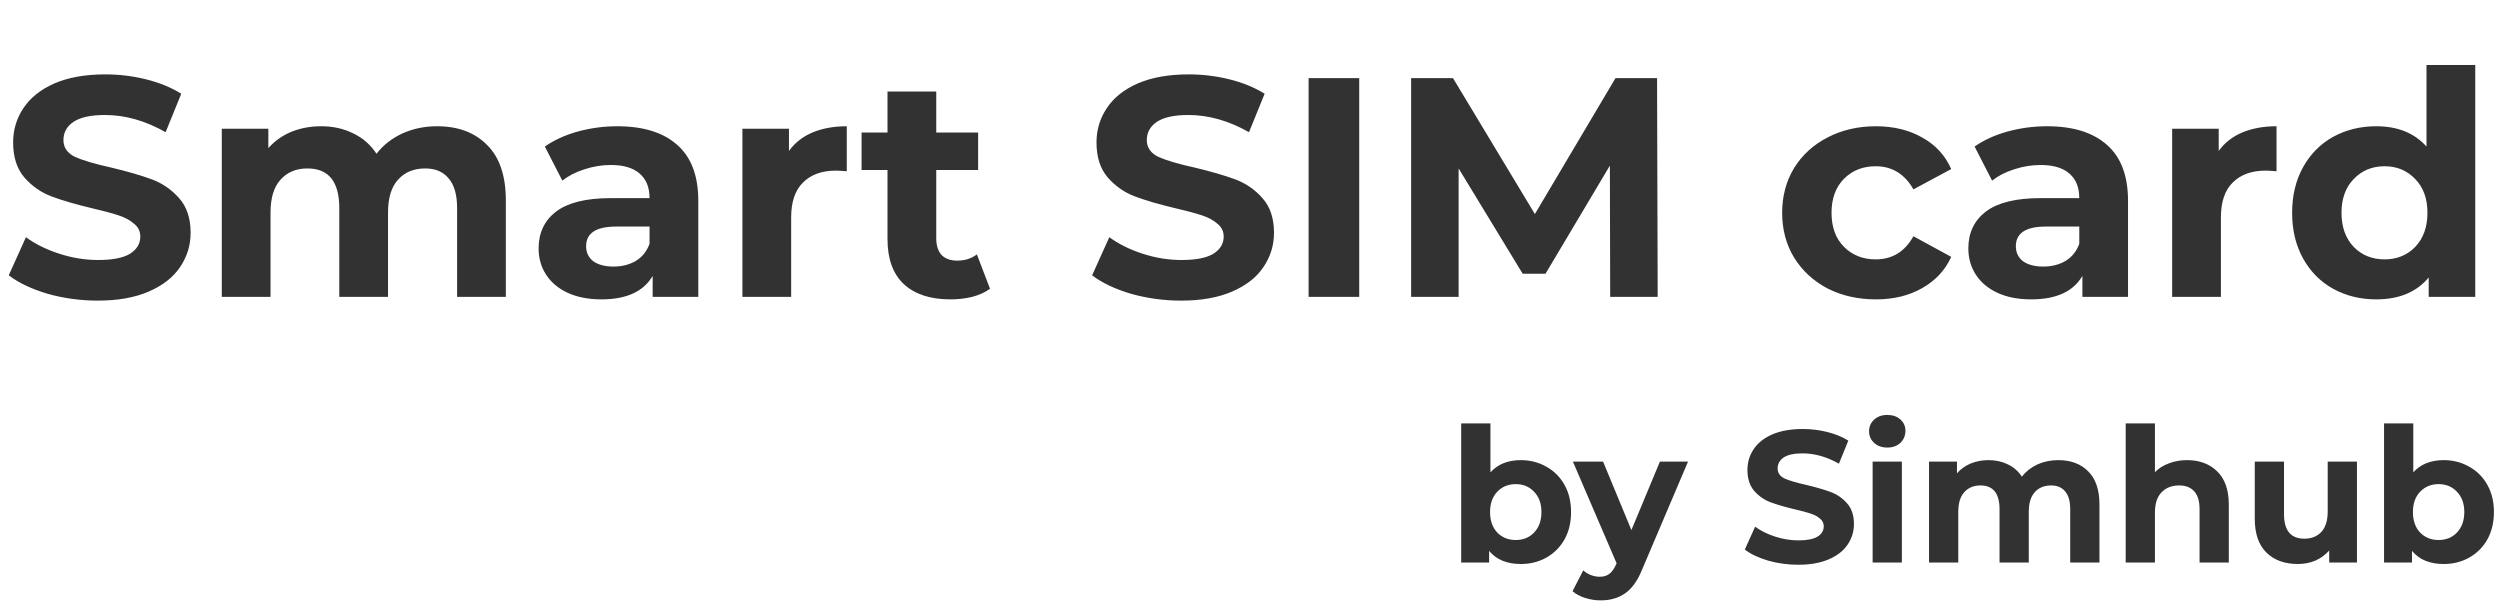
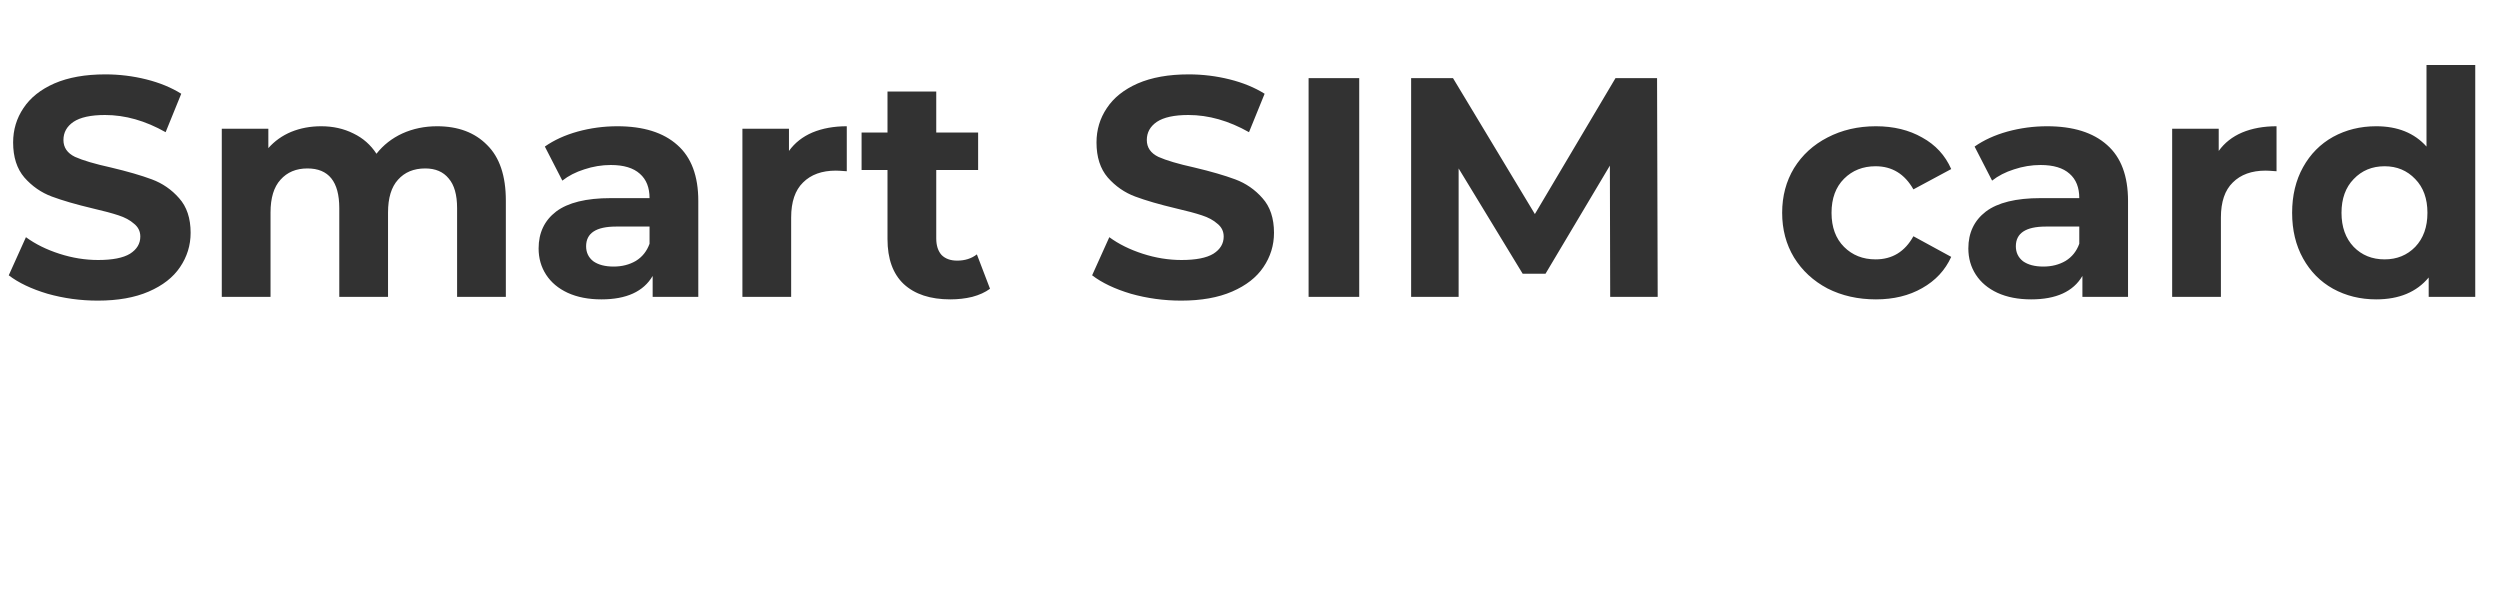
<svg xmlns="http://www.w3.org/2000/svg" width="160" height="39" viewBox="0 0 160 39" fill="none">
  <path d="M6.26 19.24C5.153 19.24 4.08 19.093 3.04 18.8C2.013 18.493 1.187 18.1 0.56 17.62L1.66 15.18C2.26 15.62 2.973 15.973 3.8 16.24C4.627 16.507 5.453 16.64 6.28 16.64C7.2 16.64 7.88 16.507 8.32 16.24C8.76 15.96 8.98 15.593 8.98 15.14C8.98 14.807 8.847 14.533 8.58 14.32C8.327 14.093 7.993 13.913 7.58 13.78C7.18 13.647 6.633 13.5 5.94 13.34C4.873 13.087 4 12.833 3.32 12.58C2.64 12.327 2.053 11.92 1.56 11.36C1.08 10.8 0.84 10.053 0.84 9.12C0.84 8.307 1.06 7.573 1.5 6.92C1.94 6.253 2.6 5.727 3.48 5.34C4.373 4.953 5.46 4.76 6.74 4.76C7.633 4.76 8.507 4.867 9.36 5.08C10.213 5.293 10.96 5.6 11.6 6L10.6 8.46C9.307 7.727 8.013 7.36 6.72 7.36C5.813 7.36 5.14 7.507 4.7 7.8C4.273 8.093 4.06 8.48 4.06 8.96C4.06 9.44 4.307 9.8 4.8 10.04C5.307 10.267 6.073 10.493 7.1 10.72C8.167 10.973 9.04 11.227 9.72 11.48C10.4 11.733 10.98 12.133 11.46 12.68C11.953 13.227 12.2 13.967 12.2 14.9C12.2 15.7 11.973 16.433 11.52 17.1C11.08 17.753 10.413 18.273 9.52 18.66C8.627 19.047 7.54 19.24 6.26 19.24ZM27.974 8.08C29.321 8.08 30.387 8.48 31.174 9.28C31.974 10.067 32.374 11.253 32.374 12.84V19H29.254V13.32C29.254 12.467 29.074 11.833 28.714 11.42C28.367 10.993 27.867 10.78 27.214 10.78C26.481 10.78 25.901 11.02 25.474 11.5C25.047 11.967 24.834 12.667 24.834 13.6V19H21.714V13.32C21.714 11.627 21.034 10.78 19.674 10.78C18.954 10.78 18.381 11.02 17.954 11.5C17.527 11.967 17.314 12.667 17.314 13.6V19H14.194V8.24H17.174V9.48C17.574 9.027 18.061 8.68 18.634 8.44C19.221 8.2 19.861 8.08 20.554 8.08C21.314 8.08 22.001 8.233 22.614 8.54C23.227 8.833 23.721 9.267 24.094 9.84C24.534 9.28 25.087 8.847 25.754 8.54C26.434 8.233 27.174 8.08 27.974 8.08ZM39.511 8.08C41.177 8.08 42.457 8.48 43.35 9.28C44.244 10.067 44.691 11.26 44.691 12.86V19H41.77V17.66C41.184 18.66 40.09 19.16 38.49 19.16C37.664 19.16 36.944 19.02 36.331 18.74C35.73 18.46 35.27 18.073 34.95 17.58C34.63 17.087 34.471 16.527 34.471 15.9C34.471 14.9 34.844 14.113 35.59 13.54C36.35 12.967 37.517 12.68 39.09 12.68H41.571C41.571 12 41.364 11.48 40.95 11.12C40.537 10.747 39.917 10.56 39.09 10.56C38.517 10.56 37.95 10.653 37.391 10.84C36.844 11.013 36.377 11.253 35.99 11.56L34.87 9.38C35.457 8.967 36.157 8.647 36.971 8.42C37.797 8.193 38.644 8.08 39.511 8.08ZM39.27 17.06C39.804 17.06 40.277 16.94 40.691 16.7C41.104 16.447 41.397 16.08 41.571 15.6V14.5H39.431C38.151 14.5 37.511 14.92 37.511 15.76C37.511 16.16 37.664 16.48 37.971 16.72C38.291 16.947 38.724 17.06 39.27 17.06ZM50.494 9.66C50.868 9.14 51.368 8.747 51.994 8.48C52.634 8.213 53.368 8.08 54.194 8.08V10.96C53.848 10.933 53.614 10.92 53.494 10.92C52.601 10.92 51.901 11.173 51.394 11.68C50.888 12.173 50.634 12.92 50.634 13.92V19H47.514V8.24H50.494V9.66ZM63.361 18.48C63.054 18.707 62.674 18.88 62.221 19C61.781 19.107 61.314 19.16 60.821 19.16C59.541 19.16 58.547 18.833 57.84 18.18C57.147 17.527 56.8 16.567 56.8 15.3V10.88H55.141V8.48H56.8V5.86H59.92V8.48H62.6V10.88H59.92V15.26C59.92 15.713 60.034 16.067 60.261 16.32C60.501 16.56 60.834 16.68 61.261 16.68C61.754 16.68 62.174 16.547 62.52 16.28L63.361 18.48ZM75.596 19.24C74.489 19.24 73.416 19.093 72.376 18.8C71.349 18.493 70.523 18.1 69.896 17.62L70.996 15.18C71.596 15.62 72.309 15.973 73.136 16.24C73.963 16.507 74.789 16.64 75.616 16.64C76.536 16.64 77.216 16.507 77.656 16.24C78.096 15.96 78.316 15.593 78.316 15.14C78.316 14.807 78.183 14.533 77.916 14.32C77.663 14.093 77.329 13.913 76.916 13.78C76.516 13.647 75.969 13.5 75.276 13.34C74.209 13.087 73.336 12.833 72.656 12.58C71.976 12.327 71.389 11.92 70.896 11.36C70.416 10.8 70.176 10.053 70.176 9.12C70.176 8.307 70.396 7.573 70.836 6.92C71.276 6.253 71.936 5.727 72.816 5.34C73.709 4.953 74.796 4.76 76.076 4.76C76.969 4.76 77.843 4.867 78.696 5.08C79.549 5.293 80.296 5.6 80.936 6L79.936 8.46C78.643 7.727 77.349 7.36 76.056 7.36C75.149 7.36 74.476 7.507 74.036 7.8C73.609 8.093 73.396 8.48 73.396 8.96C73.396 9.44 73.643 9.8 74.136 10.04C74.643 10.267 75.409 10.493 76.436 10.72C77.503 10.973 78.376 11.227 79.056 11.48C79.736 11.733 80.316 12.133 80.796 12.68C81.289 13.227 81.536 13.967 81.536 14.9C81.536 15.7 81.309 16.433 80.856 17.1C80.416 17.753 79.749 18.273 78.856 18.66C77.963 19.047 76.876 19.24 75.596 19.24ZM83.75 5H86.99V19H83.75V5ZM103.052 19L103.032 10.6L98.912 17.52H97.452L93.352 10.78V19H90.312V5H92.992L98.232 13.7L103.392 5H106.052L106.092 19H103.052ZM120.058 19.16C118.911 19.16 117.878 18.927 116.958 18.46C116.051 17.98 115.338 17.32 114.818 16.48C114.311 15.64 114.058 14.687 114.058 13.62C114.058 12.553 114.311 11.6 114.818 10.76C115.338 9.92 116.051 9.267 116.958 8.8C117.878 8.32 118.911 8.08 120.058 8.08C121.191 8.08 122.178 8.32 123.018 8.8C123.871 9.267 124.491 9.94 124.878 10.82L122.458 12.12C121.898 11.133 121.091 10.64 120.038 10.64C119.225 10.64 118.551 10.907 118.018 11.44C117.485 11.973 117.218 12.7 117.218 13.62C117.218 14.54 117.485 15.267 118.018 15.8C118.551 16.333 119.225 16.6 120.038 16.6C121.105 16.6 121.911 16.107 122.458 15.12L124.878 16.44C124.491 17.293 123.871 17.96 123.018 18.44C122.178 18.92 121.191 19.16 120.058 19.16ZM131.014 8.08C132.681 8.08 133.961 8.48 134.854 9.28C135.748 10.067 136.194 11.26 136.194 12.86V19H133.274V17.66C132.688 18.66 131.594 19.16 129.994 19.16C129.168 19.16 128.448 19.02 127.834 18.74C127.234 18.46 126.774 18.073 126.454 17.58C126.134 17.087 125.974 16.527 125.974 15.9C125.974 14.9 126.348 14.113 127.094 13.54C127.854 12.967 129.021 12.68 130.594 12.68H133.074C133.074 12 132.868 11.48 132.454 11.12C132.041 10.747 131.421 10.56 130.594 10.56C130.021 10.56 129.454 10.653 128.894 10.84C128.348 11.013 127.881 11.253 127.494 11.56L126.374 9.38C126.961 8.967 127.661 8.647 128.474 8.42C129.301 8.193 130.148 8.08 131.014 8.08ZM130.774 17.06C131.308 17.06 131.781 16.94 132.194 16.7C132.608 16.447 132.901 16.08 133.074 15.6V14.5H130.934C129.654 14.5 129.014 14.92 129.014 15.76C129.014 16.16 129.168 16.48 129.474 16.72C129.794 16.947 130.228 17.06 130.774 17.06ZM141.998 9.66C142.371 9.14 142.871 8.747 143.498 8.48C144.138 8.213 144.871 8.08 145.698 8.08V10.96C145.351 10.933 145.118 10.92 144.998 10.92C144.105 10.92 143.405 11.173 142.898 11.68C142.391 12.173 142.138 12.92 142.138 13.92V19H139.018V8.24H141.998V9.66ZM158.416 4.16V19H155.436V17.76C154.662 18.693 153.542 19.16 152.076 19.16C151.062 19.16 150.142 18.933 149.316 18.48C148.502 18.027 147.862 17.38 147.396 16.54C146.929 15.7 146.696 14.727 146.696 13.62C146.696 12.513 146.929 11.54 147.396 10.7C147.862 9.86 148.502 9.213 149.316 8.76C150.142 8.307 151.062 8.08 152.076 8.08C153.449 8.08 154.522 8.513 155.296 9.38V4.16H158.416ZM152.616 16.6C153.402 16.6 154.056 16.333 154.576 15.8C155.096 15.253 155.356 14.527 155.356 13.62C155.356 12.713 155.096 11.993 154.576 11.46C154.056 10.913 153.402 10.64 152.616 10.64C151.816 10.64 151.156 10.913 150.636 11.46C150.116 11.993 149.856 12.713 149.856 13.62C149.856 14.527 150.116 15.253 150.636 15.8C151.156 16.333 151.816 16.6 152.616 16.6Z" fill="#323232" />
-   <path d="M97.332 29.448C97.932 29.448 98.476 29.588 98.964 29.868C99.46 30.14 99.848 30.528 100.128 31.032C100.408 31.528 100.548 32.108 100.548 32.772C100.548 33.436 100.408 34.02 100.128 34.524C99.848 35.02 99.46 35.408 98.964 35.688C98.476 35.96 97.932 36.096 97.332 36.096C96.444 36.096 95.768 35.816 95.304 35.256V36H93.516V27.096H95.388V30.228C95.86 29.708 96.508 29.448 97.332 29.448ZM97.008 34.56C97.488 34.56 97.88 34.4 98.184 34.08C98.496 33.752 98.652 33.316 98.652 32.772C98.652 32.228 98.496 31.796 98.184 31.476C97.88 31.148 97.488 30.984 97.008 30.984C96.528 30.984 96.132 31.148 95.82 31.476C95.516 31.796 95.364 32.228 95.364 32.772C95.364 33.316 95.516 33.752 95.82 34.08C96.132 34.4 96.528 34.56 97.008 34.56ZM108.034 29.544L105.118 36.396C104.822 37.14 104.454 37.664 104.014 37.968C103.582 38.272 103.058 38.424 102.442 38.424C102.106 38.424 101.774 38.372 101.446 38.268C101.118 38.164 100.85 38.02 100.642 37.836L101.326 36.504C101.47 36.632 101.634 36.732 101.818 36.804C102.01 36.876 102.198 36.912 102.382 36.912C102.638 36.912 102.846 36.848 103.006 36.72C103.166 36.6 103.31 36.396 103.438 36.108L103.462 36.048L100.666 29.544H102.598L104.41 33.924L106.234 29.544H108.034ZM115.088 36.144C114.424 36.144 113.78 36.056 113.156 35.88C112.54 35.696 112.044 35.46 111.668 35.172L112.328 33.708C112.688 33.972 113.116 34.184 113.612 34.344C114.108 34.504 114.604 34.584 115.1 34.584C115.652 34.584 116.06 34.504 116.324 34.344C116.588 34.176 116.72 33.956 116.72 33.684C116.72 33.484 116.64 33.32 116.48 33.192C116.328 33.056 116.128 32.948 115.88 32.868C115.64 32.788 115.312 32.7 114.896 32.604C114.256 32.452 113.732 32.3 113.324 32.148C112.916 31.996 112.564 31.752 112.268 31.416C111.98 31.08 111.836 30.632 111.836 30.072C111.836 29.584 111.968 29.144 112.232 28.752C112.496 28.352 112.892 28.036 113.42 27.804C113.956 27.572 114.608 27.456 115.376 27.456C115.912 27.456 116.436 27.52 116.948 27.648C117.46 27.776 117.908 27.96 118.292 28.2L117.692 29.676C116.916 29.236 116.14 29.016 115.364 29.016C114.82 29.016 114.416 29.104 114.152 29.28C113.896 29.456 113.768 29.688 113.768 29.976C113.768 30.264 113.916 30.48 114.212 30.624C114.516 30.76 114.976 30.896 115.592 31.032C116.232 31.184 116.756 31.336 117.164 31.488C117.572 31.64 117.92 31.88 118.208 32.208C118.504 32.536 118.652 32.98 118.652 33.54C118.652 34.02 118.516 34.46 118.244 34.86C117.98 35.252 117.58 35.564 117.044 35.796C116.508 36.028 115.856 36.144 115.088 36.144ZM119.848 29.544H121.72V36H119.848V29.544ZM120.784 28.644C120.44 28.644 120.16 28.544 119.944 28.344C119.728 28.144 119.62 27.896 119.62 27.6C119.62 27.304 119.728 27.056 119.944 26.856C120.16 26.656 120.44 26.556 120.784 26.556C121.128 26.556 121.408 26.652 121.624 26.844C121.84 27.036 121.948 27.276 121.948 27.564C121.948 27.876 121.84 28.136 121.624 28.344C121.408 28.544 121.128 28.644 120.784 28.644ZM131.726 29.448C132.534 29.448 133.174 29.688 133.646 30.168C134.126 30.64 134.366 31.352 134.366 32.304V36H132.494V32.592C132.494 32.08 132.386 31.7 132.17 31.452C131.962 31.196 131.662 31.068 131.27 31.068C130.83 31.068 130.482 31.212 130.226 31.5C129.97 31.78 129.842 32.2 129.842 32.76V36H127.97V32.592C127.97 31.576 127.562 31.068 126.746 31.068C126.314 31.068 125.97 31.212 125.714 31.5C125.458 31.78 125.33 32.2 125.33 32.76V36H123.458V29.544H125.246V30.288C125.486 30.016 125.778 29.808 126.122 29.664C126.474 29.52 126.858 29.448 127.274 29.448C127.73 29.448 128.142 29.54 128.51 29.724C128.878 29.9 129.174 30.16 129.398 30.504C129.662 30.168 129.994 29.908 130.394 29.724C130.802 29.54 131.246 29.448 131.726 29.448ZM139.968 29.448C140.768 29.448 141.412 29.688 141.9 30.168C142.396 30.648 142.644 31.36 142.644 32.304V36H140.772V32.592C140.772 32.08 140.66 31.7 140.436 31.452C140.212 31.196 139.888 31.068 139.464 31.068C138.992 31.068 138.616 31.216 138.336 31.512C138.056 31.8 137.916 32.232 137.916 32.808V36H136.044V27.096H137.916V30.216C138.164 29.968 138.464 29.78 138.816 29.652C139.168 29.516 139.552 29.448 139.968 29.448ZM150.845 29.544V36H149.069V35.232C148.821 35.512 148.525 35.728 148.181 35.88C147.837 36.024 147.465 36.096 147.065 36.096C146.217 36.096 145.545 35.852 145.049 35.364C144.553 34.876 144.305 34.152 144.305 33.192V29.544H146.177V32.916C146.177 33.956 146.613 34.476 147.485 34.476C147.933 34.476 148.293 34.332 148.565 34.044C148.837 33.748 148.973 33.312 148.973 32.736V29.544H150.845ZM156.395 29.448C156.995 29.448 157.539 29.588 158.027 29.868C158.523 30.14 158.911 30.528 159.191 31.032C159.471 31.528 159.611 32.108 159.611 32.772C159.611 33.436 159.471 34.02 159.191 34.524C158.911 35.02 158.523 35.408 158.027 35.688C157.539 35.96 156.995 36.096 156.395 36.096C155.507 36.096 154.831 35.816 154.367 35.256V36H152.579V27.096H154.451V30.228C154.923 29.708 155.571 29.448 156.395 29.448ZM156.071 34.56C156.551 34.56 156.943 34.4 157.247 34.08C157.559 33.752 157.715 33.316 157.715 32.772C157.715 32.228 157.559 31.796 157.247 31.476C156.943 31.148 156.551 30.984 156.071 30.984C155.591 30.984 155.195 31.148 154.883 31.476C154.579 31.796 154.427 32.228 154.427 32.772C154.427 33.316 154.579 33.752 154.883 34.08C155.195 34.4 155.591 34.56 156.071 34.56Z" fill="#323232" />
</svg>